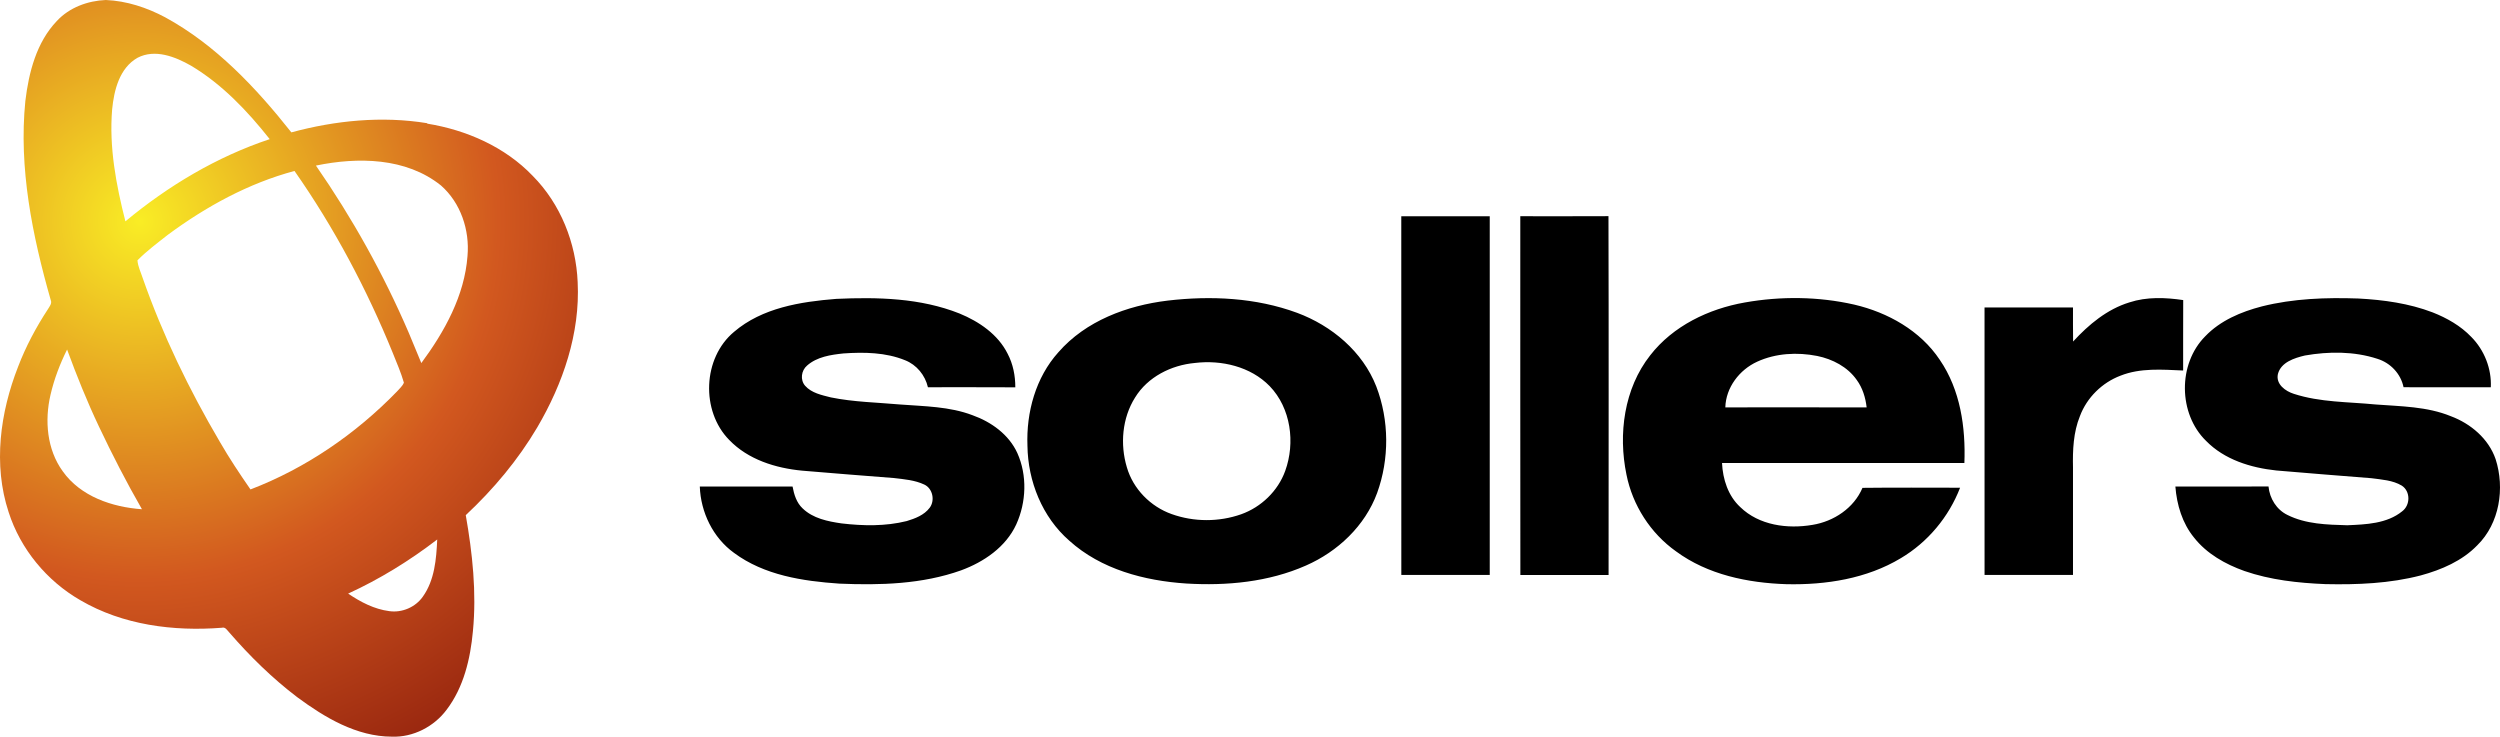
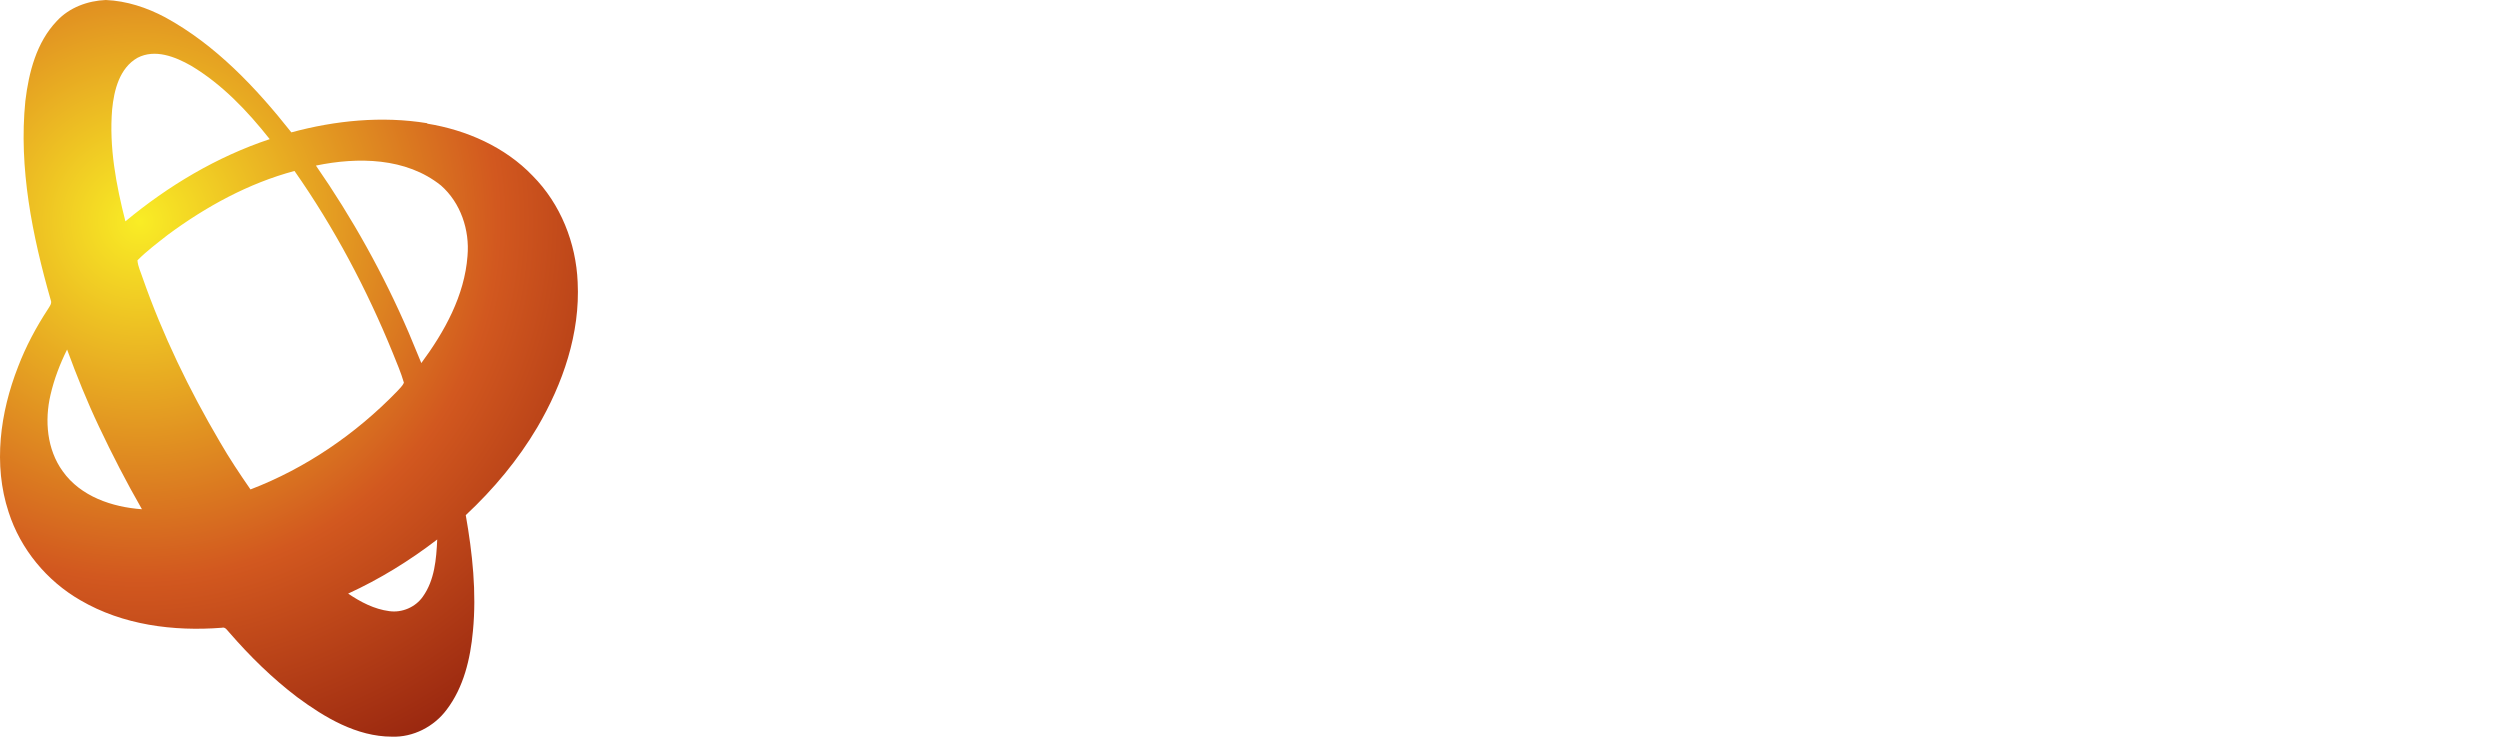
<svg xmlns="http://www.w3.org/2000/svg" id="_1" data-name="1" viewBox="0 0 1145.434 337.538">
  <defs>
    <radialGradient id="GradientFill_1" data-name="GradientFill 1" cx="64.052" cy="101.363" fx="64.052" fy="101.363" r="309.953" gradientUnits="userSpaceOnUse">
      <stop offset="0" stop-color="#f9ed25" />
      <stop offset=".53" stop-color="#d2581f" />
      <stop offset="1" stop-color="#831409" />
    </radialGradient>
  </defs>
-   <path d="M159.51,271.97c5.67,3.85,11.99,7.16,18.88,8.04,5.83.82,11.97-1.81,15.35-6.65,5.39-7.57,6.18-17.19,6.58-26.18-12.65,9.71-26.3,18.14-40.81,24.79h0ZM26.04,9.62C31.78,3.43,40.16.35,48.48,0c9.55.41,18.8,3.46,27.2,7.93,23.16,12.64,41.59,32.23,57.81,52.72,20.19-5.46,41.51-7.59,62.25-4.2l.02.2c17.97,2.92,35.61,10.64,48.32,23.93,12.75,12.86,19.85,30.72,20.59,48.71,1.18,23.45-6.74,46.47-18.49,66.49-8.84,14.96-20.11,28.4-32.78,40.24,3.07,17.5,5,35.39,3.28,53.14-1.16,12.66-4.22,25.73-12.06,36.03-5.79,7.76-15.33,12.68-25.07,12.33-16.19-.04-30.71-8.75-43.34-18.07-11.45-8.69-21.76-18.83-31.17-29.68-.96-.96-1.76-2.65-3.42-2.15-22.15,1.73-45.37-1.25-64.79-12.61-15.4-8.86-27.44-23.43-32.88-40.37-7.18-21.78-3.88-45.65,4.35-66.65,3.53-9.24,8.22-18.04,13.64-26.31.77-1.3,2-2.65,1.29-4.26-8.42-29.52-14.71-60.38-11.61-91.19,1.58-13.07,5.07-26.83,14.42-36.61h0ZM202.03,84.97c-15.97-12.81-38.1-13.09-57.28-9.1,16.68,24.06,31,49.77,42.56,76.67,1.9,4.61,3.83,9.2,5.73,13.81,10.64-14.39,19.82-30.9,21.16-49.09,1.04-11.86-3.11-24.33-12.17-32.29h0ZM179.98,161.75c-11.95-29.32-26.87-57.47-45.05-83.42-21.08,5.64-40.56,16.33-58.03,29.25-4.75,3.75-9.66,7.38-13.92,11.7.2,2.8,1.51,5.37,2.37,8.02,9.16,26.17,21.31,51.22,35.35,75.1,4.33,7.51,9.14,14.73,14.07,21.85,25.3-9.7,48.18-25.38,67.03-44.79,1.13-1.33,2.61-2.48,3.26-4.14-1.34-4.64-3.29-9.09-5.08-13.57h0ZM45.34,195.44c-5.46-11.51-10.21-23.34-14.6-35.29-3.28,6.6-5.93,13.52-7.59,20.72-2.76,11.76-1.67,25.07,5.6,35.07,8.2,11.55,22.68,16.43,36.29,17.38-7.1-12.35-13.61-25.02-19.7-37.88h0ZM63.01,26.47c-8.28,4.7-10.77,14.85-11.63,23.65-1.44,17.29,1.82,34.6,6.08,51.29,19.6-16.28,41.88-29.59,66.12-37.66-10.2-12.9-21.8-25.13-36.01-33.63-7.25-4.13-16.53-7.83-24.56-3.65Z" style="fill: url(#GradientFill_1); fill-rule: evenodd;" />
-   <path d="M642.03,99.08h40.53v164.35c-13.51.01-27.01,0-40.51,0-.05-54.78-.01-109.56-.02-164.35h0ZM696.56,99.07c13.47-.01,26.93.05,40.4-.03.15,54.8.05,109.6.05,164.4-13.47,0-26.95-.02-40.42.01-.08-54.8-.01-109.59-.03-164.38h0ZM383.08,136.94c18.98-.87,38.67-.42,56.55,6.7,8.95,3.68,17.63,9.57,22.05,18.45,2.48,4.71,3.52,10.07,3.51,15.37-13.34-.09-26.69-.02-40.04-.04-1.28-5.52-5.17-10.29-10.47-12.37-8.89-3.63-18.76-3.76-28.2-3.12-5.82.62-12.15,1.53-16.7,5.56-2.68,2.27-3.26,6.57-.88,9.27,2.97,3.34,7.61,4.25,11.75,5.31,10.49,2.14,21.23,2.31,31.87,3.26,11.09.85,22.52.89,33.06,4.91,8.61,3.07,16.66,8.85,20.54,17.34,4.59,10.26,4.12,22.52-.5,32.69-4.78,10.37-14.82,17.2-25.26,21.04-17.81,6.36-37.09,6.89-55.8,6.09-16.74-1.14-34.44-3.83-48.25-14.09-9.65-6.97-15.26-18.59-15.68-30.39,14.17-.04,28.33.01,42.5-.02.67,3.65,1.82,7.44,4.63,10.05,4.74,4.58,11.53,5.95,17.83,6.86,9.9,1.16,20.1,1.36,29.84-1.07,3.87-1.17,8.01-2.74,10.52-6.09,2.52-3.32,1.41-8.83-2.44-10.63-4.35-2.06-9.24-2.44-13.95-3-14.03-1.04-28.04-2.24-42.06-3.38-12.15-1.16-24.73-5.06-33.39-14.07-13.06-13.26-12.17-37.55,2.21-49.53,12.87-11.01,30.42-13.8,46.76-15.1h0ZM799.41,138.59c16.55-2.93,33.74-2.76,50.15.97,15.41,3.6,30.29,11.92,39.2,25.31,9.43,13.74,11.89,30.94,11.27,47.26-37.01.02-74.03,0-111.04.01.34,7.42,2.77,15.03,8.34,20.18,8.62,8.4,21.67,10.12,33.11,8.16,9.75-1.58,18.98-7.68,22.9-16.96,14.9-.18,29.81-.06,44.72-.06-5.15,13.37-14.79,24.95-27.13,32.27-15.66,9.43-34.36,12.32-52.39,11.93-17.72-.57-36.09-4.33-50.61-15.03-11.7-8.29-19.94-21.14-22.73-35.19-3.84-18.58-1.1-39.43,10.88-54.64,10.47-13.49,26.77-21.29,43.33-24.21h0ZM805.11,165.71c-8.13,3.7-14.38,11.84-14.61,20.94,21.58-.01,43.17-.04,64.75.02-.51-4.48-1.86-8.93-4.54-12.59-4.19-5.99-11.09-9.55-18.12-10.99-9.13-1.79-18.94-1.29-27.48,2.62h0ZM975.65,138.54c7.94-2.6,16.48-2.26,24.64-1.05-.06,10.76-.01,21.51-.03,32.27-9.58-.42-19.59-1.26-28.7,2.36-8.43,3.18-15.41,10.05-18.58,18.5-3.04,7.46-3.36,15.64-3.19,23.59,0,16.41.01,32.82,0,49.22-13.51,0-27.02.01-40.52,0-.01-40.85,0-81.7-.01-122.56,13.51-.03,27.02,0,40.53-.01.01,5.21-.04,10.41.05,15.62,7.13-7.77,15.57-14.81,25.81-17.94h0ZM1036.34,140.38c-9.54,2.47-19.06,6.48-25.98,13.72-12.56,12.63-12.36,35.45.39,47.89,8.41,8.61,20.49,12.33,32.18,13.57,14.52,1.25,29.05,2.39,43.58,3.54,4.71.64,9.76.9,13.94,3.41,4.03,2.63,3.95,8.94.15,11.77-6.99,5.67-16.57,6.01-25.17,6.38-9.23-.26-18.93-.49-27.36-4.71-5.02-2.41-8.19-7.59-8.7-13.05-14.23.02-28.45-.02-42.67.02.64,8.36,3.17,16.81,8.54,23.38,5.82,7.41,14.32,12.2,23.09,15.32,11.93,4.12,24.59,5.5,37.14,6.01,14.63.31,29.45-.27,43.67-3.99,9.48-2.58,18.96-6.64,25.9-13.82,10.21-10.03,12.67-26.15,8.38-39.45-3.22-9.37-11.41-16.27-20.5-19.67-10.92-4.47-22.89-4.5-34.48-5.38-12.51-1.23-25.38-.94-37.46-4.87-3.88-1.22-8.33-4.41-7.31-9.07,1.39-5.42,7.55-7.35,12.39-8.5,10.95-1.91,22.54-1.96,33.19,1.52,5.99,1.85,10.72,6.83,11.99,13.02,13.33.02,26.65-.03,39.98.02.41-8.48-2.96-17.03-8.93-23.05-4.89-5.12-11.18-8.68-17.72-11.26-10.85-4.15-22.49-5.75-34.03-6.36-14.8-.52-29.78,0-44.2,3.61h0ZM534.9,137.74c-18.54,2.24-37.43,9.28-49.97,23.65-10.41,11.56-14.77,27.52-14.18,42.85.21,16.27,6.78,32.68,19.17,43.48,14.55,13.15,34.41,18.37,53.57,19.63,18.54,1.12,37.73-.66,54.87-8.24,14.55-6.39,27.06-18.16,32.6-33.24,5.65-15.59,5.56-33.28-.37-48.77-6.24-16.02-20.42-27.87-36.29-33.77-18.88-6.96-39.56-7.93-59.4-5.59h0ZM547.47,166.3c12.14-1.47,25.54,1.63,34.27,10.62,9.73,10.09,11.78,25.93,7.11,38.84-3.32,9.21-11,16.59-20.17,19.86-10.2,3.6-21.65,3.57-31.83-.07-9.69-3.42-17.68-11.52-20.55-21.44-3.16-10.52-2.17-22.57,3.75-31.96,5.79-9.47,16.58-14.86,27.42-15.85Z" style="fill-rule: evenodd;" />
+   <path d="M159.51,271.97c5.67,3.85,11.99,7.16,18.88,8.04,5.83.82,11.97-1.81,15.35-6.65,5.39-7.57,6.18-17.19,6.58-26.18-12.65,9.71-26.3,18.14-40.81,24.79h0ZM26.04,9.62C31.78,3.43,40.16.35,48.48,0c9.55.41,18.8,3.46,27.2,7.93,23.16,12.64,41.59,32.23,57.81,52.72,20.19-5.46,41.51-7.59,62.25-4.2l.02.2c17.97,2.92,35.61,10.64,48.32,23.93,12.75,12.86,19.85,30.72,20.59,48.71,1.18,23.45-6.74,46.47-18.49,66.49-8.84,14.96-20.11,28.4-32.78,40.24,3.07,17.5,5,35.39,3.28,53.14-1.16,12.66-4.22,25.73-12.06,36.03-5.79,7.76-15.33,12.68-25.07,12.33-16.19-.04-30.71-8.75-43.34-18.07-11.45-8.69-21.76-18.83-31.17-29.68-.96-.96-1.76-2.65-3.42-2.15-22.15,1.73-45.37-1.25-64.79-12.61-15.4-8.86-27.44-23.43-32.88-40.37-7.18-21.78-3.88-45.65,4.35-66.65,3.53-9.24,8.22-18.04,13.64-26.31.77-1.3,2-2.65,1.29-4.26-8.42-29.52-14.71-60.38-11.61-91.19,1.58-13.07,5.07-26.83,14.42-36.61h0ZM202.03,84.97c-15.97-12.81-38.1-13.09-57.28-9.1,16.68,24.06,31,49.77,42.56,76.67,1.9,4.61,3.83,9.2,5.73,13.81,10.64-14.39,19.82-30.9,21.16-49.09,1.04-11.86-3.11-24.33-12.17-32.29h0ZM179.98,161.75c-11.95-29.32-26.87-57.47-45.05-83.42-21.08,5.64-40.56,16.33-58.03,29.25-4.75,3.75-9.66,7.38-13.92,11.7.2,2.8,1.51,5.37,2.37,8.02,9.16,26.17,21.31,51.22,35.35,75.1,4.33,7.51,9.14,14.73,14.07,21.85,25.3-9.7,48.18-25.38,67.03-44.79,1.13-1.33,2.61-2.48,3.26-4.14-1.34-4.64-3.29-9.09-5.08-13.57h0ZM45.34,195.44c-5.46-11.51-10.21-23.34-14.6-35.29-3.28,6.6-5.93,13.52-7.59,20.72-2.76,11.76-1.67,25.07,5.6,35.07,8.2,11.55,22.68,16.43,36.29,17.38-7.1-12.35-13.61-25.02-19.7-37.88h0M63.01,26.47c-8.28,4.7-10.77,14.85-11.63,23.65-1.44,17.29,1.82,34.6,6.08,51.29,19.6-16.28,41.88-29.59,66.12-37.66-10.2-12.9-21.8-25.13-36.01-33.63-7.25-4.13-16.53-7.83-24.56-3.65Z" style="fill: url(#GradientFill_1); fill-rule: evenodd;" />
</svg>